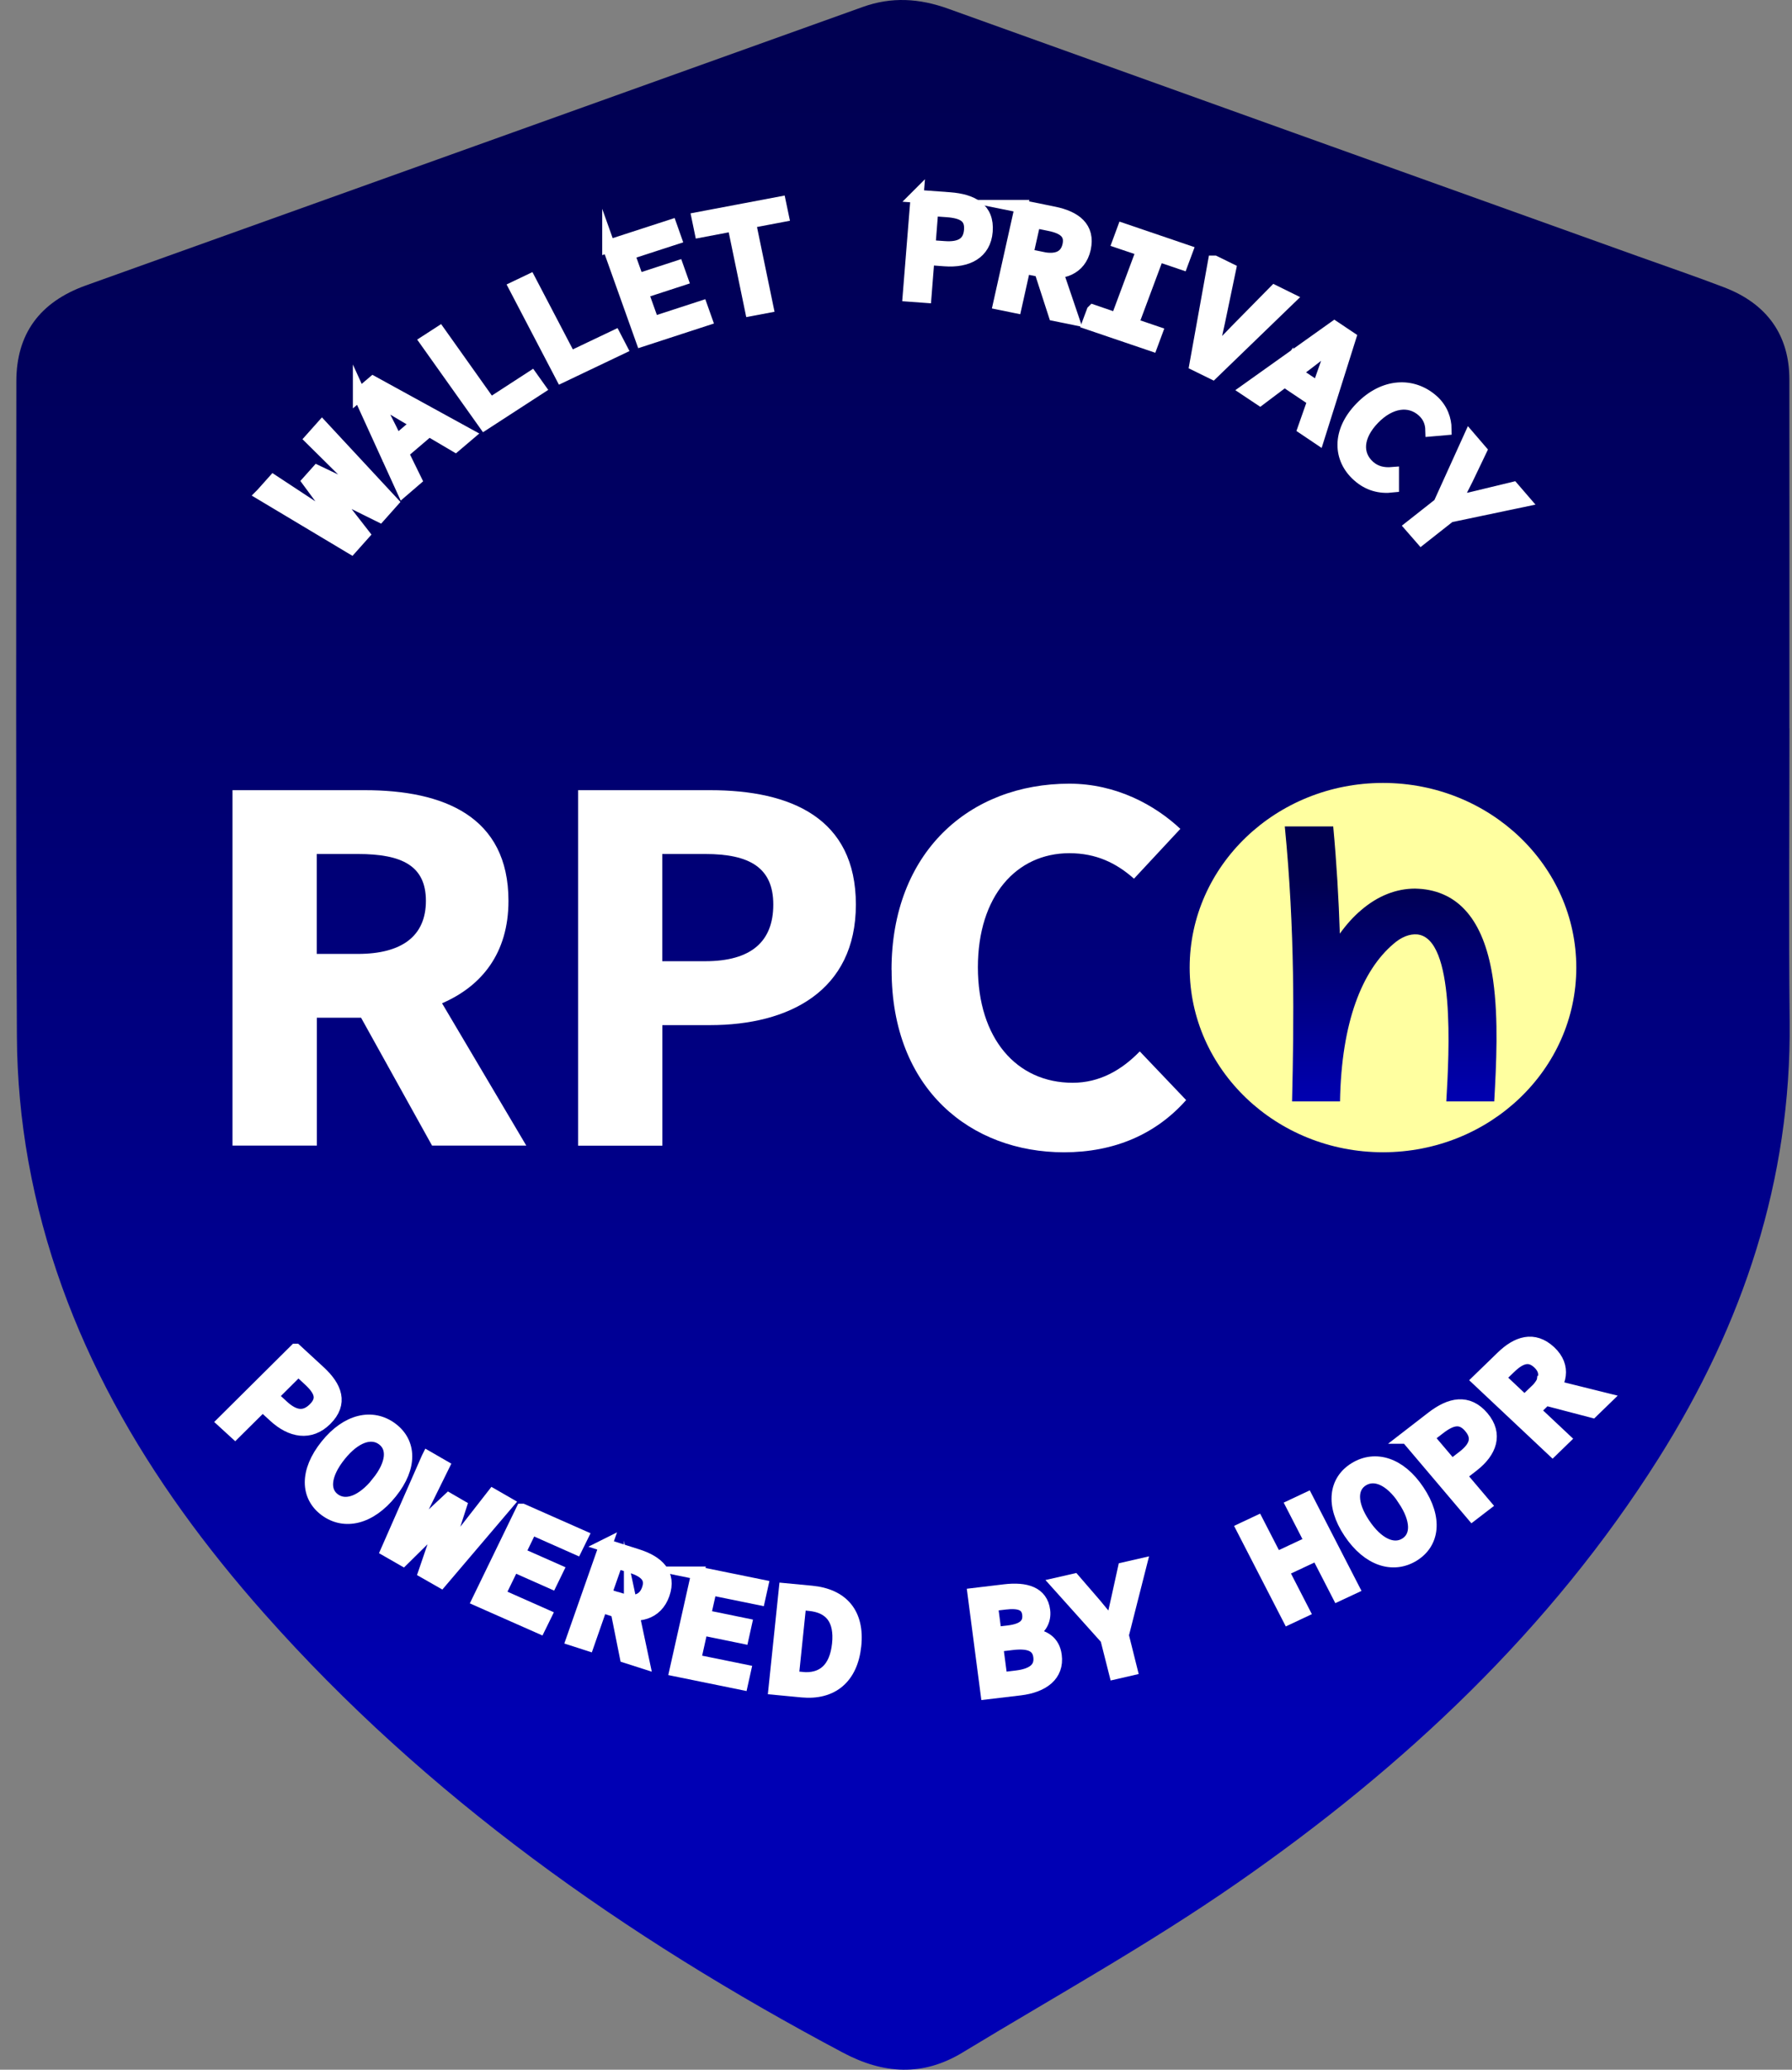
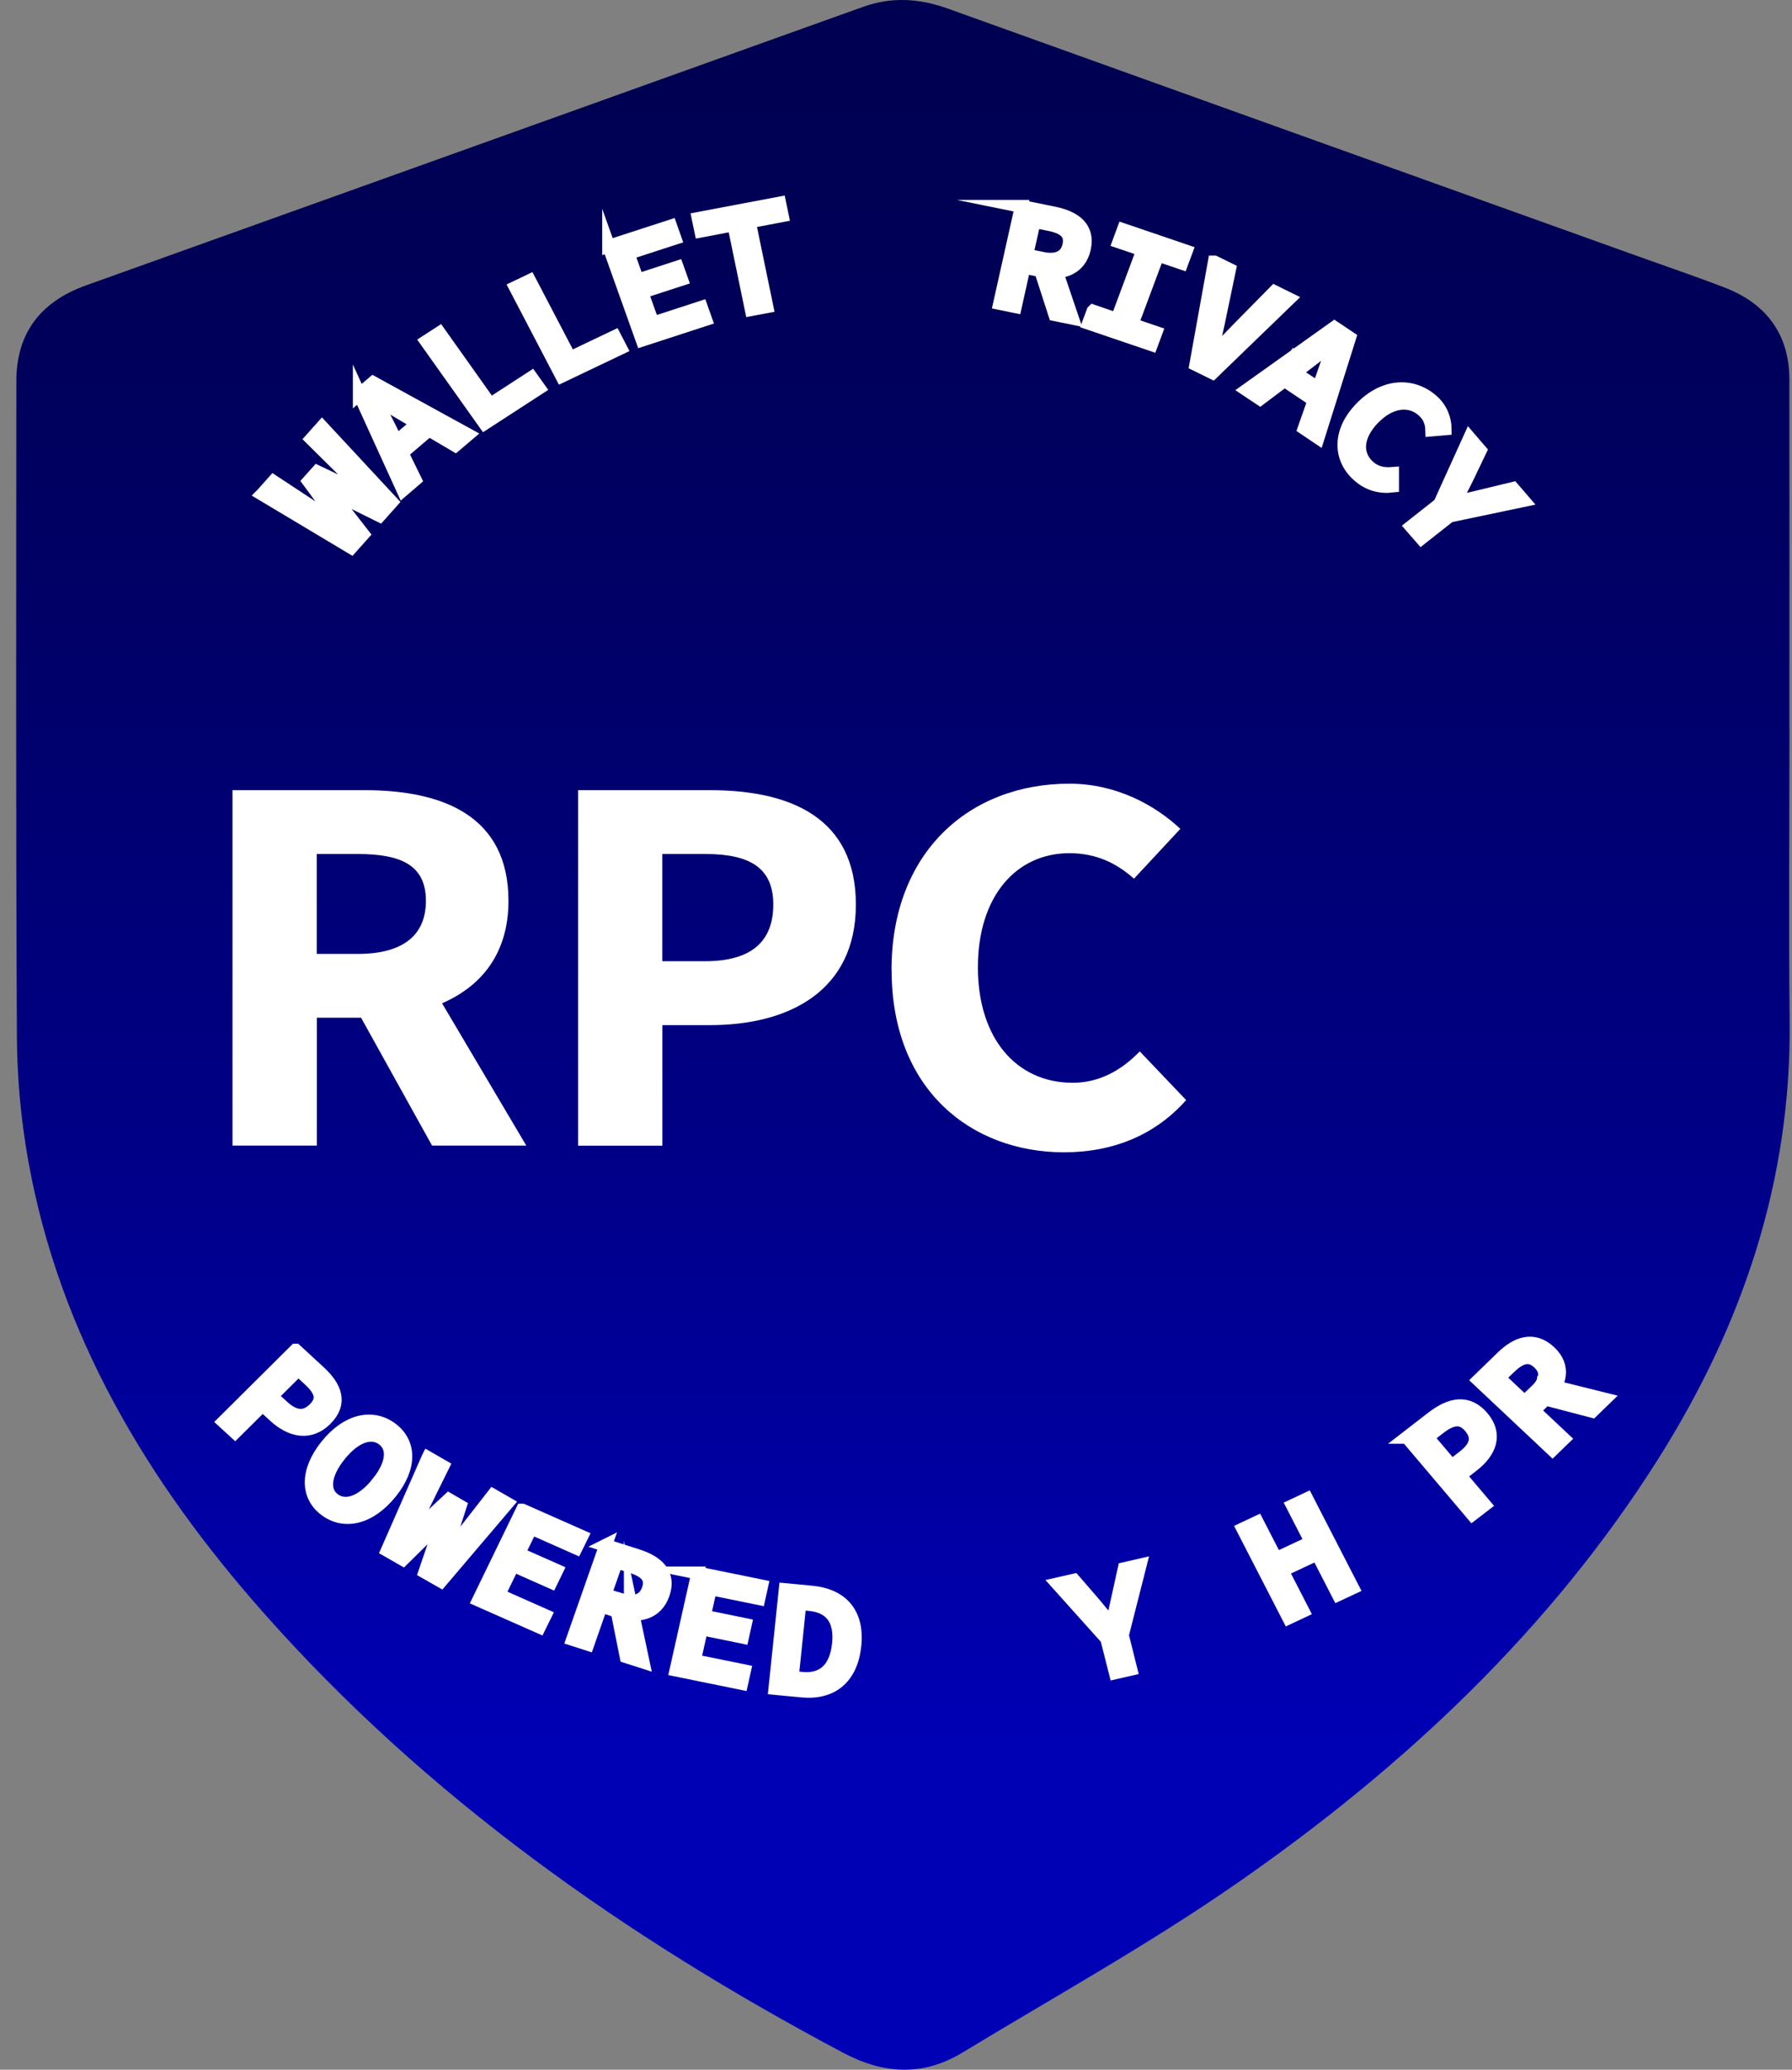
<svg xmlns="http://www.w3.org/2000/svg" width="97" height="112" viewBox="0 0 97 112" fill="none">
  <rect x="0" y="0" width="97" height="112" fill="#808080" stroke="none" />
  <path d="M96.863 39.402C96.863 44.692 96.817 49.988 96.873 55.278C96.964 63.839 94.358 71.656 89.777 78.919C83.944 88.164 76.041 95.601 66.976 101.894C62.209 105.207 57.083 108.048 52.098 111.072C49.967 112.364 47.836 112.253 45.619 111.072C33.801 104.797 23.075 97.216 14.298 87.31C7.96 80.163 3.223 72.211 1.536 62.85C1.137 60.627 0.925 58.345 0.915 56.088C0.854 44.278 0.879 32.457 0.885 20.637C0.885 18.081 2.137 16.345 4.657 15.443C18.671 10.418 32.69 5.407 46.7 0.377C48.27 -0.187 49.77 -0.086 51.315 0.468C63.764 4.944 76.218 9.405 88.671 13.871C90.227 14.43 91.792 14.961 93.338 15.554C95.661 16.446 96.858 18.148 96.858 20.541C96.868 26.829 96.858 33.113 96.858 39.402H96.863Z" fill="url(#paint0_linear_592_2)" />
  <path d="M14.194 26.742L14.805 26.058L17.613 27.905C18.002 28.165 18.259 28.339 18.684 28.662L18.699 28.643C18.35 28.233 18.153 27.987 17.87 27.625L16.709 26.048L17.174 25.527L18.977 26.386C19.401 26.588 19.683 26.738 20.163 27.008L20.183 26.984C19.785 26.627 19.557 26.419 19.229 26.101L16.855 23.752L17.431 23.106L21.204 27.167L20.547 27.905L18.608 26.945C18.29 26.791 17.992 26.627 17.704 26.448L17.689 26.468C17.916 26.718 18.138 26.964 18.35 27.239L19.653 28.913L19.012 29.631L14.189 26.747L14.194 26.742Z" fill="white" stroke="white" stroke-width="0.7" stroke-miterlimit="10" />
  <path d="M19.451 21.342L20.199 20.705L25.33 23.521L24.643 24.105L21.926 22.504C21.386 22.186 20.83 21.858 20.285 21.506L20.259 21.525C20.557 22.084 20.845 22.644 21.118 23.194L22.471 25.957L21.815 26.521L19.451 21.337V21.342ZM21.062 24.226L23.007 22.567L23.466 23.054L21.522 24.713L21.062 24.221V24.226Z" fill="white" stroke="white" stroke-width="0.7" stroke-miterlimit="10" />
  <path d="M23.079 18.472L23.786 18.014L26.533 21.882L28.77 20.43L29.179 21.004L26.235 22.914L23.079 18.472V18.472Z" fill="white" stroke="white" stroke-width="0.7" stroke-miterlimit="10" />
  <path d="M27.899 15.553L28.667 15.186L30.854 19.367L33.273 18.215L33.596 18.837L30.409 20.356L27.899 15.553Z" fill="white" stroke="white" stroke-width="0.7" stroke-miterlimit="10" />
  <path d="M32.947 13.325L36.301 12.236L36.533 12.892L33.998 13.716L34.513 15.158L36.659 14.459L36.892 15.115L34.745 15.814L35.341 17.483L37.962 16.629L38.195 17.285L34.761 18.404L32.947 13.321V13.325Z" fill="white" stroke="white" stroke-width="0.7" stroke-miterlimit="10" />
  <path d="M39.718 12.165L37.935 12.503L37.794 11.823L42.202 10.989L42.344 11.668L40.561 12.006L41.51 16.593L40.667 16.752L39.718 12.165V12.165Z" fill="white" stroke="white" stroke-width="0.7" stroke-miterlimit="10" />
-   <path d="M49.638 10.623L51.405 10.753C52.637 10.845 53.481 11.313 53.385 12.518C53.294 13.685 52.36 14.153 51.142 14.062L50.233 13.994L50.072 16.039L49.213 15.976L49.643 10.618L49.638 10.623ZM51.112 13.396C52.016 13.463 52.476 13.16 52.531 12.456C52.587 11.742 52.163 11.472 51.269 11.404L50.441 11.346L50.284 13.338L51.112 13.396Z" fill="white" stroke="white" stroke-width="0.7" stroke-miterlimit="10" />
  <path d="M55.277 11.168L57.054 11.529C58.181 11.761 58.948 12.316 58.696 13.454C58.453 14.544 57.489 14.881 56.362 14.65L55.433 14.462L54.959 16.593L54.11 16.42L55.282 11.168H55.277ZM56.403 13.979C57.206 14.143 57.716 13.912 57.857 13.28C57.999 12.634 57.615 12.316 56.812 12.152L55.984 11.983L55.575 13.806L56.403 13.975V13.979ZM56.979 14.066L58.049 17.22L57.1 17.027L56.246 14.394L56.984 14.066H56.979Z" fill="white" stroke="white" stroke-width="0.7" stroke-miterlimit="10" />
  <path d="M59.17 16.836L60.463 17.28L61.861 13.528L60.564 13.089L60.806 12.433L64.21 13.591L63.968 14.242L62.675 13.803L61.276 17.555L62.569 17.994L62.326 18.649L58.922 17.492L59.165 16.841L59.17 16.836Z" fill="white" stroke="white" stroke-width="0.7" stroke-miterlimit="10" />
  <path d="M65.736 14.18L66.554 14.581L65.958 17.436C65.827 18.067 65.695 18.593 65.574 19.225L65.605 19.239C66.074 18.776 66.448 18.376 66.908 17.903L68.993 15.786L69.776 16.172L65.635 20.175L64.731 19.731L65.731 14.18H65.736Z" fill="white" stroke="white" stroke-width="0.7" stroke-miterlimit="10" />
  <path d="M72.231 17.723L73.054 18.273L71.347 23.689L70.595 23.183L71.61 20.294C71.812 19.715 72.019 19.122 72.251 18.538L72.221 18.519C71.716 18.924 71.216 19.32 70.716 19.696L68.206 21.586L67.484 21.104L72.231 17.723V17.723ZM69.656 19.874L71.792 21.302L71.398 21.842L69.262 20.41L69.656 19.869V19.874Z" fill="white" stroke="white" stroke-width="0.7" stroke-miterlimit="10" />
  <path d="M73.674 22.079C74.911 20.801 76.457 20.734 77.537 21.693C78.042 22.142 78.219 22.726 78.224 23.203L77.502 23.266C77.492 22.875 77.361 22.518 77.027 22.219C76.295 21.568 75.245 21.708 74.341 22.639C73.427 23.584 73.356 24.597 74.098 25.257C74.457 25.571 74.881 25.667 75.376 25.624V26.304C74.699 26.381 74.073 26.217 73.528 25.73C72.507 24.828 72.417 23.372 73.674 22.079V22.079Z" fill="white" stroke="white" stroke-width="0.7" stroke-miterlimit="10" />
  <path d="M77.921 27.293L79.548 23.705L80.128 24.38L79.396 25.909C79.189 26.324 78.982 26.719 78.775 27.148L78.795 27.173C79.275 27.057 79.734 26.956 80.199 26.84L81.896 26.43L82.462 27.086L78.462 27.925L76.937 29.126L76.386 28.494L77.911 27.293H77.921Z" fill="white" stroke="white" stroke-width="0.7" stroke-miterlimit="10" />
-   <path d="M74.86 62.353C80.639 62.353 85.324 57.879 85.324 52.361C85.324 46.842 80.639 42.368 74.86 42.368C69.081 42.368 64.396 46.842 64.396 52.361C64.396 57.879 69.081 62.353 74.86 62.353Z" fill="#FFFFA0" />
-   <path d="M77.004 48.11C76.867 48.101 76.731 48.086 76.595 48.086C75.58 48.086 74.58 48.477 73.686 49.244C73.267 49.596 72.883 50.025 72.524 50.522C72.464 48.679 72.353 46.717 72.166 44.72H69.545C70.1 50.353 70.04 55.267 69.939 59.579V59.603H72.534C72.61 55.277 73.746 52.513 75.418 51.086C75.862 50.695 76.307 50.531 76.716 50.565C78.771 50.777 78.448 56.897 78.287 59.603H80.882C80.993 57.606 81.12 55.171 80.822 53.049C80.387 49.991 79.105 48.337 76.999 48.11H77.004Z" fill="url(#paint1_linear_592_2)" />
  <path d="M28.488 61.993L23.928 54.291C26.079 53.361 27.523 51.576 27.523 48.75C27.523 44.173 24.009 42.76 19.746 42.76H12.585V61.993H17.151V55.072H19.544L23.387 61.993H28.488ZM17.145 46.213H19.373C21.766 46.213 23.054 46.855 23.054 48.75C23.054 50.645 21.766 51.62 19.373 51.62H17.145V46.213V46.213Z" fill="white" />
  <path d="M31.293 42.76H38.439C42.813 42.76 46.328 44.27 46.328 48.948C46.328 53.626 42.712 55.473 38.439 55.473H35.853V61.998H31.293V42.765V42.76ZM38.172 52.015C40.671 52.015 41.858 50.944 41.858 48.948C41.858 46.951 40.575 46.213 38.172 46.213H35.848V52.015H38.172Z" fill="white" />
  <path d="M48.257 52.488C48.257 46.107 52.484 42.408 57.882 42.408C60.432 42.408 62.528 43.575 63.892 44.853L61.382 47.549C60.422 46.7 59.337 46.17 57.882 46.17C55.019 46.17 52.933 48.49 52.933 52.343C52.933 56.196 55.024 58.593 58.064 58.593C59.518 58.593 60.715 57.908 61.695 56.895L64.205 59.529C62.564 61.385 60.306 62.355 57.594 62.355C52.585 62.355 48.262 58.979 48.262 52.492L48.257 52.488Z" fill="white" />
  <path d="M16.006 73.065L17.284 74.242C18.172 75.062 18.511 75.935 17.632 76.808C16.784 77.652 15.753 77.444 14.87 76.634L14.213 76.031L12.723 77.507L12.102 76.938L16.001 73.065H16.006ZM15.294 76.104C15.945 76.702 16.501 76.75 17.016 76.239C17.536 75.723 17.384 75.255 16.743 74.662L16.147 74.112L14.698 75.554L15.294 76.104Z" fill="white" stroke="white" stroke-width="0.7" stroke-miterlimit="10" />
  <path d="M17.682 78.221C18.798 76.832 20.157 76.557 21.177 77.304C22.197 78.052 22.267 79.378 21.151 80.762C20.015 82.175 18.646 82.465 17.626 81.717C16.606 80.969 16.551 79.629 17.682 78.221V78.221ZM20.444 80.246C21.268 79.224 21.338 78.327 20.717 77.873C20.096 77.42 19.212 77.714 18.389 78.737C17.546 79.783 17.465 80.695 18.086 81.148C18.707 81.601 19.606 81.293 20.449 80.246H20.444Z" fill="white" stroke="white" stroke-width="0.7" stroke-miterlimit="10" />
  <path d="M23.169 78.88L23.972 79.343L22.518 82.29C22.311 82.7 22.169 82.965 21.907 83.423L21.932 83.438C22.295 83.042 22.518 82.82 22.851 82.493L24.295 81.142L24.911 81.499L24.316 83.337C24.169 83.771 24.068 84.06 23.866 84.557L23.896 84.571C24.204 84.137 24.376 83.891 24.649 83.529L26.689 80.915L27.452 81.354L23.866 85.569L22.997 85.073L23.674 83.091C23.785 82.767 23.901 82.459 24.043 82.155L24.023 82.141C23.8 82.391 23.583 82.647 23.331 82.888L21.811 84.388L20.962 83.901L23.164 78.89L23.169 78.88Z" fill="white" stroke="white" stroke-width="0.7" stroke-miterlimit="10" />
  <path d="M28.274 81.72L31.491 83.143L31.183 83.77L28.748 82.689L28.077 84.073L30.137 84.985L29.829 85.617L27.774 84.705L26.996 86.306L29.506 87.42L29.198 88.047L25.905 86.591L28.269 81.72H28.274Z" fill="white" stroke="white" stroke-width="0.7" stroke-miterlimit="10" />
  <path d="M32.773 83.626L34.5 84.176C35.59 84.523 36.287 85.164 35.899 86.264C35.53 87.32 34.53 87.552 33.439 87.2L32.54 86.91L31.818 88.979L30.995 88.714L32.783 83.621L32.773 83.626ZM33.56 86.544C34.338 86.794 34.873 86.621 35.086 86.008C35.308 85.386 34.959 85.025 34.176 84.778L33.373 84.523L32.752 86.293L33.555 86.549L33.56 86.544ZM34.121 86.693L34.813 89.944L33.894 89.649L33.353 86.944L34.121 86.698V86.693Z" fill="white" stroke="white" stroke-width="0.7" stroke-miterlimit="10" />
  <path d="M37.765 85.121L41.229 85.826L41.078 86.505L38.457 85.97L38.123 87.46L40.34 87.914L40.189 88.594L37.972 88.14L37.588 89.867L40.295 90.417L40.144 91.097L36.593 90.373L37.77 85.121H37.765Z" fill="white" stroke="white" stroke-width="0.7" stroke-miterlimit="10" />
  <path d="M42.504 86.022L43.928 86.157C45.594 86.317 46.453 87.325 46.271 89.051C46.089 90.787 45.039 91.655 43.418 91.506L41.948 91.366L42.504 86.022V86.022ZM43.388 90.826C44.554 90.937 45.246 90.3 45.387 88.969C45.524 87.643 44.973 86.934 43.807 86.823L43.297 86.775L42.883 90.782L43.393 90.831L43.388 90.826Z" fill="white" stroke="white" stroke-width="0.7" stroke-miterlimit="10" />
-   <path d="M52.725 86.279L54.381 86.081C55.528 85.946 56.376 86.197 56.497 87.157C56.563 87.673 56.316 88.189 55.679 88.43V88.464C56.513 88.493 57.028 88.854 57.123 89.582C57.265 90.639 56.457 91.246 55.215 91.396L53.422 91.608L52.725 86.279V86.279ZM54.568 88.309C55.432 88.208 55.745 87.885 55.679 87.34C55.608 86.809 55.184 86.66 54.397 86.752L53.664 86.838L53.866 88.391L54.573 88.309H54.568ZM55.023 90.745C55.906 90.639 56.366 90.296 56.28 89.636C56.199 89.028 55.694 88.835 54.79 88.941L53.947 89.042L54.184 90.846L55.028 90.745H55.023Z" fill="white" stroke="white" stroke-width="0.7" stroke-miterlimit="10" />
  <path d="M59.913 88.682L57.247 85.711L58.136 85.509L59.257 86.806C59.555 87.168 59.838 87.515 60.156 87.882L60.191 87.872C60.292 87.409 60.398 86.97 60.494 86.522L60.853 84.887L61.717 84.689L60.752 88.489L61.211 90.327L60.373 90.52L59.908 88.682H59.913Z" fill="white" stroke="white" stroke-width="0.7" stroke-miterlimit="10" />
  <path d="M67.276 82.734L68.054 82.368L69.069 84.34L70.978 83.448L69.963 81.475L70.74 81.109L73.22 85.927L72.437 86.293L71.306 84.094L69.402 84.986L70.534 87.186L69.756 87.552L67.276 82.734V82.734Z" fill="white" stroke="white" stroke-width="0.7" stroke-miterlimit="10" />
-   <path d="M73.067 82.918C72.083 81.442 72.27 80.13 73.355 79.47C74.441 78.809 75.769 79.195 76.754 80.671C77.759 82.17 77.577 83.501 76.492 84.162C75.406 84.823 74.067 84.418 73.067 82.918V82.918ZM76.002 81.129C75.274 80.044 74.421 79.677 73.759 80.077C73.103 80.478 73.088 81.375 73.815 82.465C74.557 83.579 75.426 83.96 76.082 83.559C76.739 83.159 76.744 82.243 75.997 81.133L76.002 81.129Z" fill="white" stroke="white" stroke-width="0.7" stroke-miterlimit="10" />
  <path d="M76.157 77.779L77.536 76.713C78.501 75.97 79.45 75.758 80.248 76.698C81.02 77.61 80.677 78.555 79.728 79.293L79.021 79.843L80.369 81.434L79.697 81.95L76.162 77.779H76.157ZM79.223 78.83C79.925 78.285 80.046 77.764 79.576 77.215C79.106 76.66 78.596 76.742 77.905 77.277L77.258 77.774L78.576 79.327L79.223 78.83Z" fill="white" stroke="white" stroke-width="0.7" stroke-miterlimit="10" />
  <path d="M80.032 74.685L81.31 73.446C82.118 72.66 83.022 72.346 83.891 73.161C84.724 73.942 84.497 74.897 83.689 75.683L83.022 76.33L84.648 77.859L84.037 78.452L80.032 74.685V74.685ZM83.123 75.293C83.699 74.733 83.775 74.198 83.29 73.745C82.8 73.282 82.31 73.422 81.729 73.981L81.133 74.555L82.522 75.862L83.118 75.288L83.123 75.293ZM83.512 74.878L86.87 75.712L86.189 76.373L83.406 75.645L83.512 74.878V74.878Z" fill="white" stroke="white" stroke-width="0.7" stroke-miterlimit="10" />
  <defs>
    <linearGradient id="paint0_linear_592_2" x1="48.876" y1="94.077" x2="48.876" y2="-3.583" gradientUnits="userSpaceOnUse">
      <stop stop-color="#0000B4" />
      <stop offset="0.05" stop-color="#0000AD" />
      <stop offset="0.34" stop-color="#000085" />
      <stop offset="0.61" stop-color="#000068" />
      <stop offset="0.83" stop-color="#000056" />
      <stop offset="1" stop-color="#000050" />
    </linearGradient>
    <linearGradient id="paint1_linear_592_2" x1="75.277" y1="60.075" x2="75.277" y2="47.614" gradientUnits="userSpaceOnUse">
      <stop stop-color="#0000B4" />
      <stop offset="1" stop-color="#000050" />
    </linearGradient>
  </defs>
</svg>